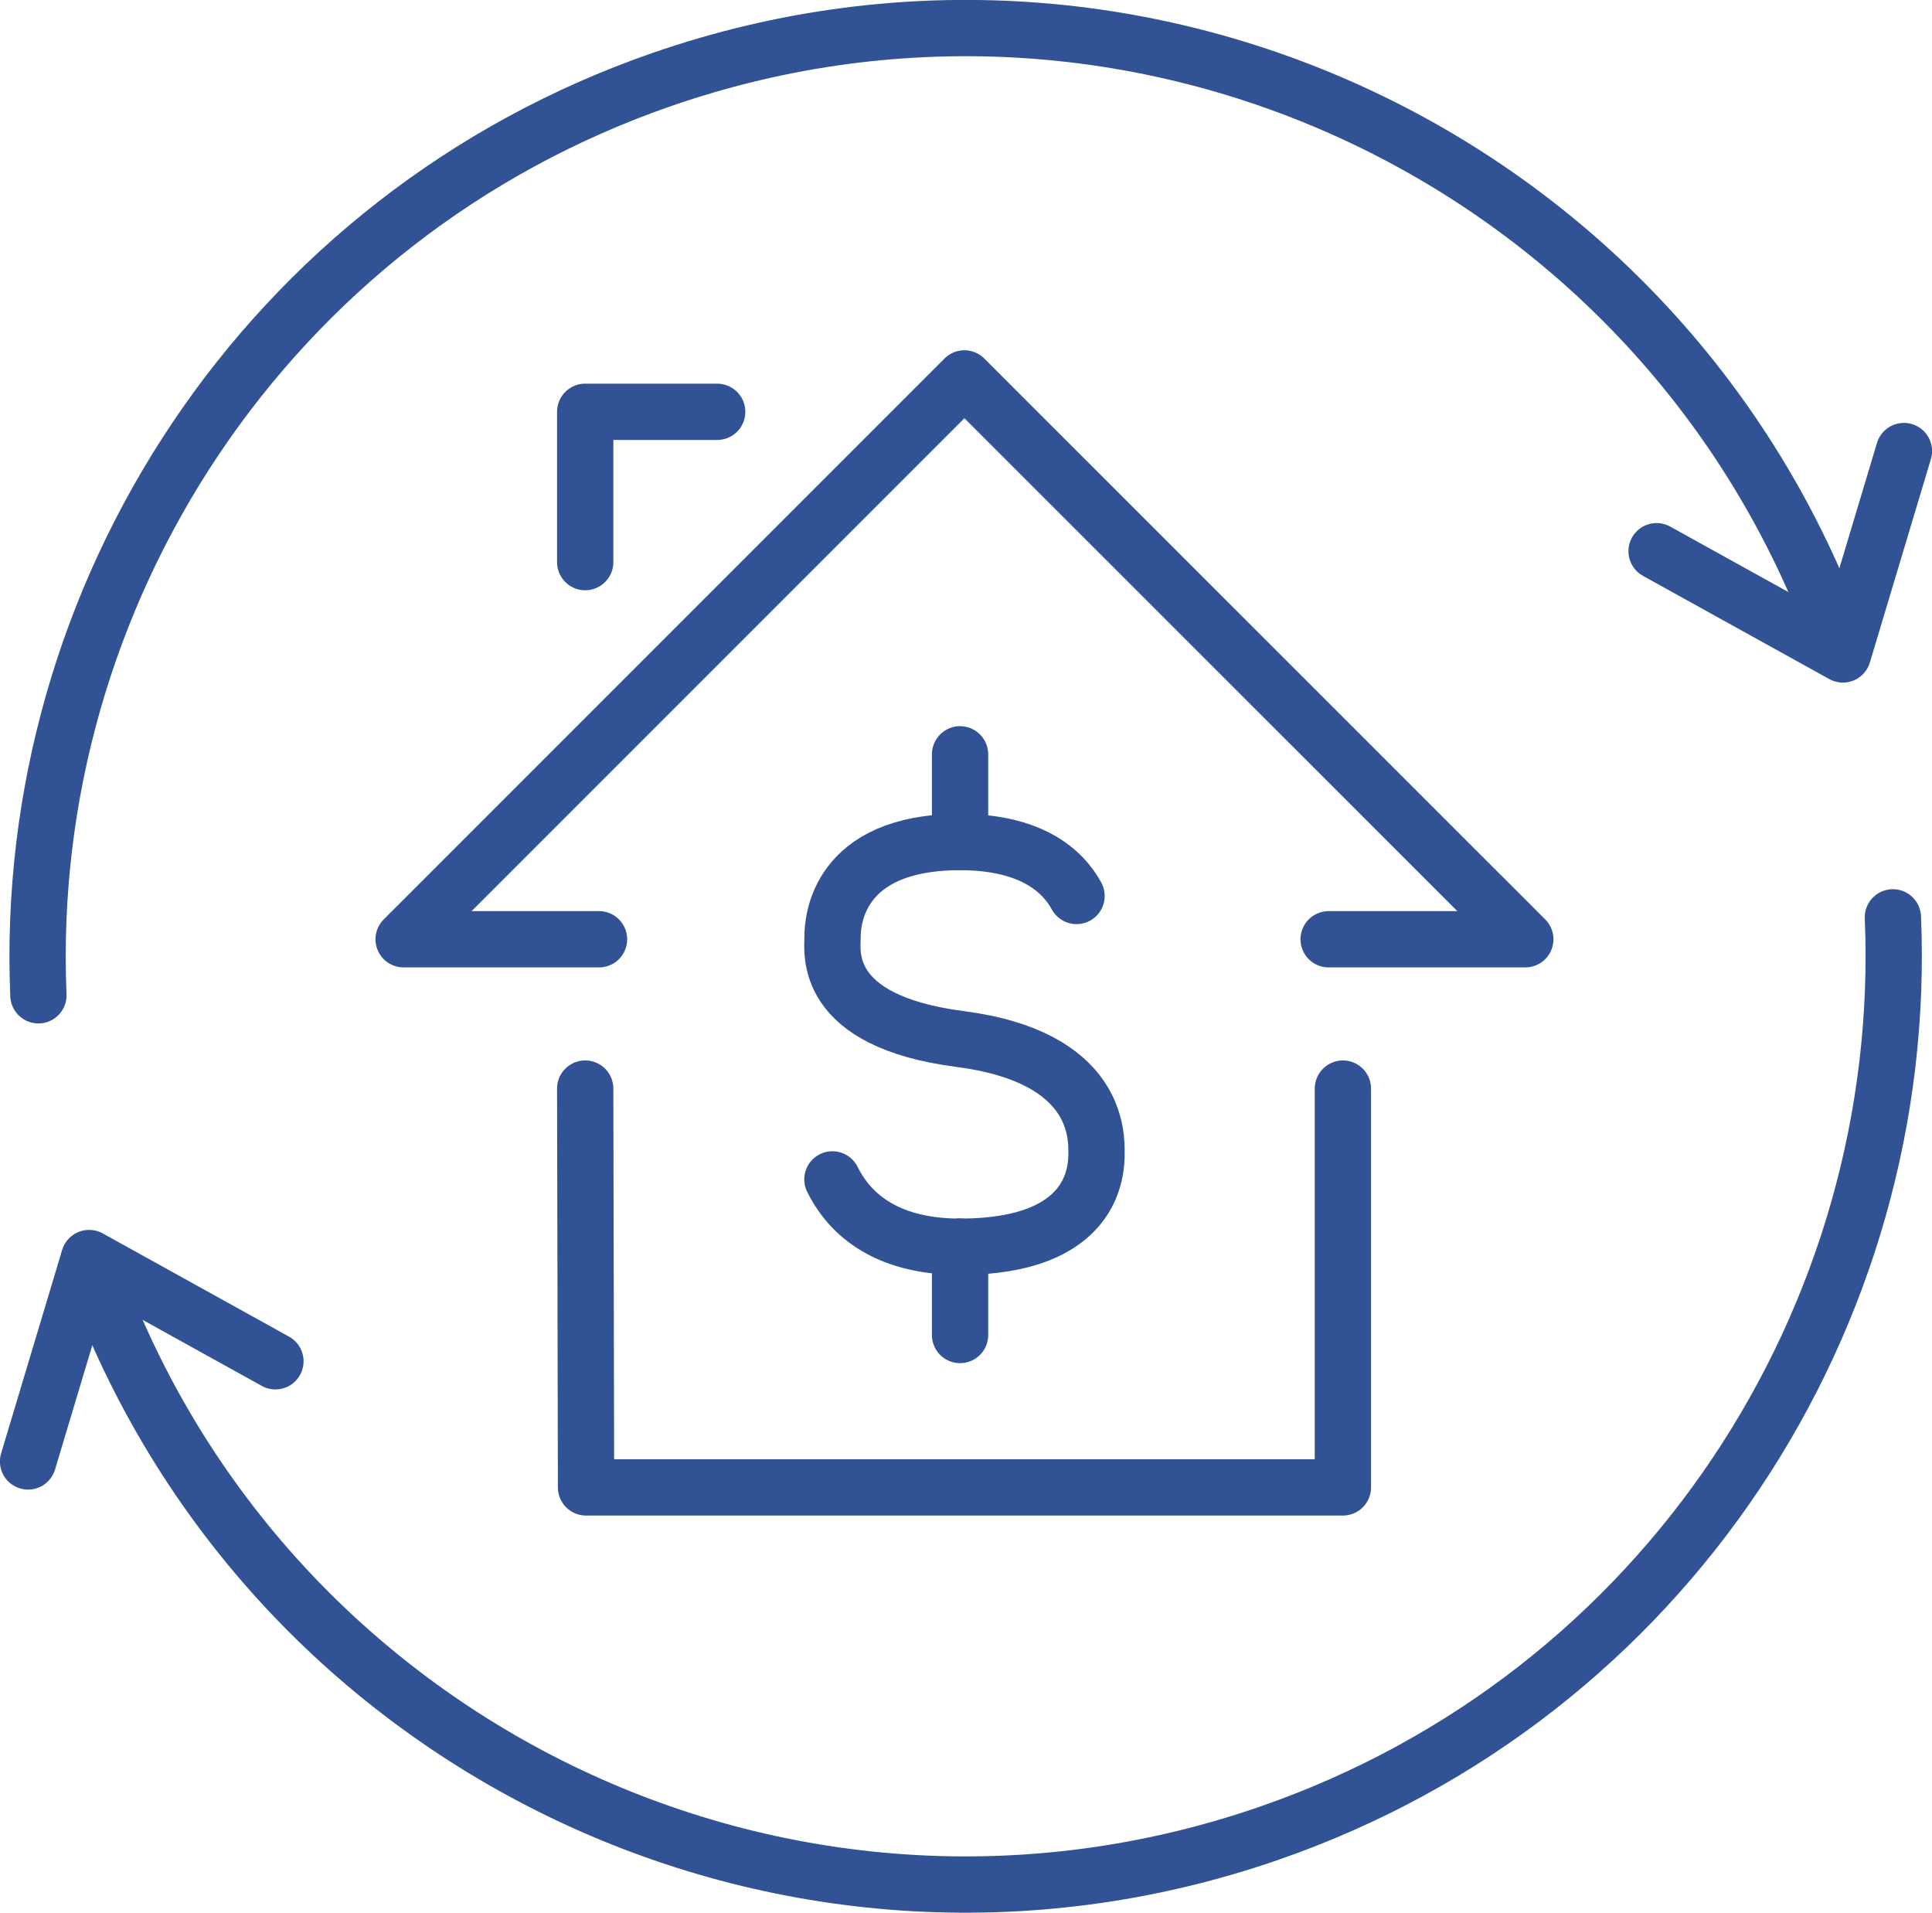
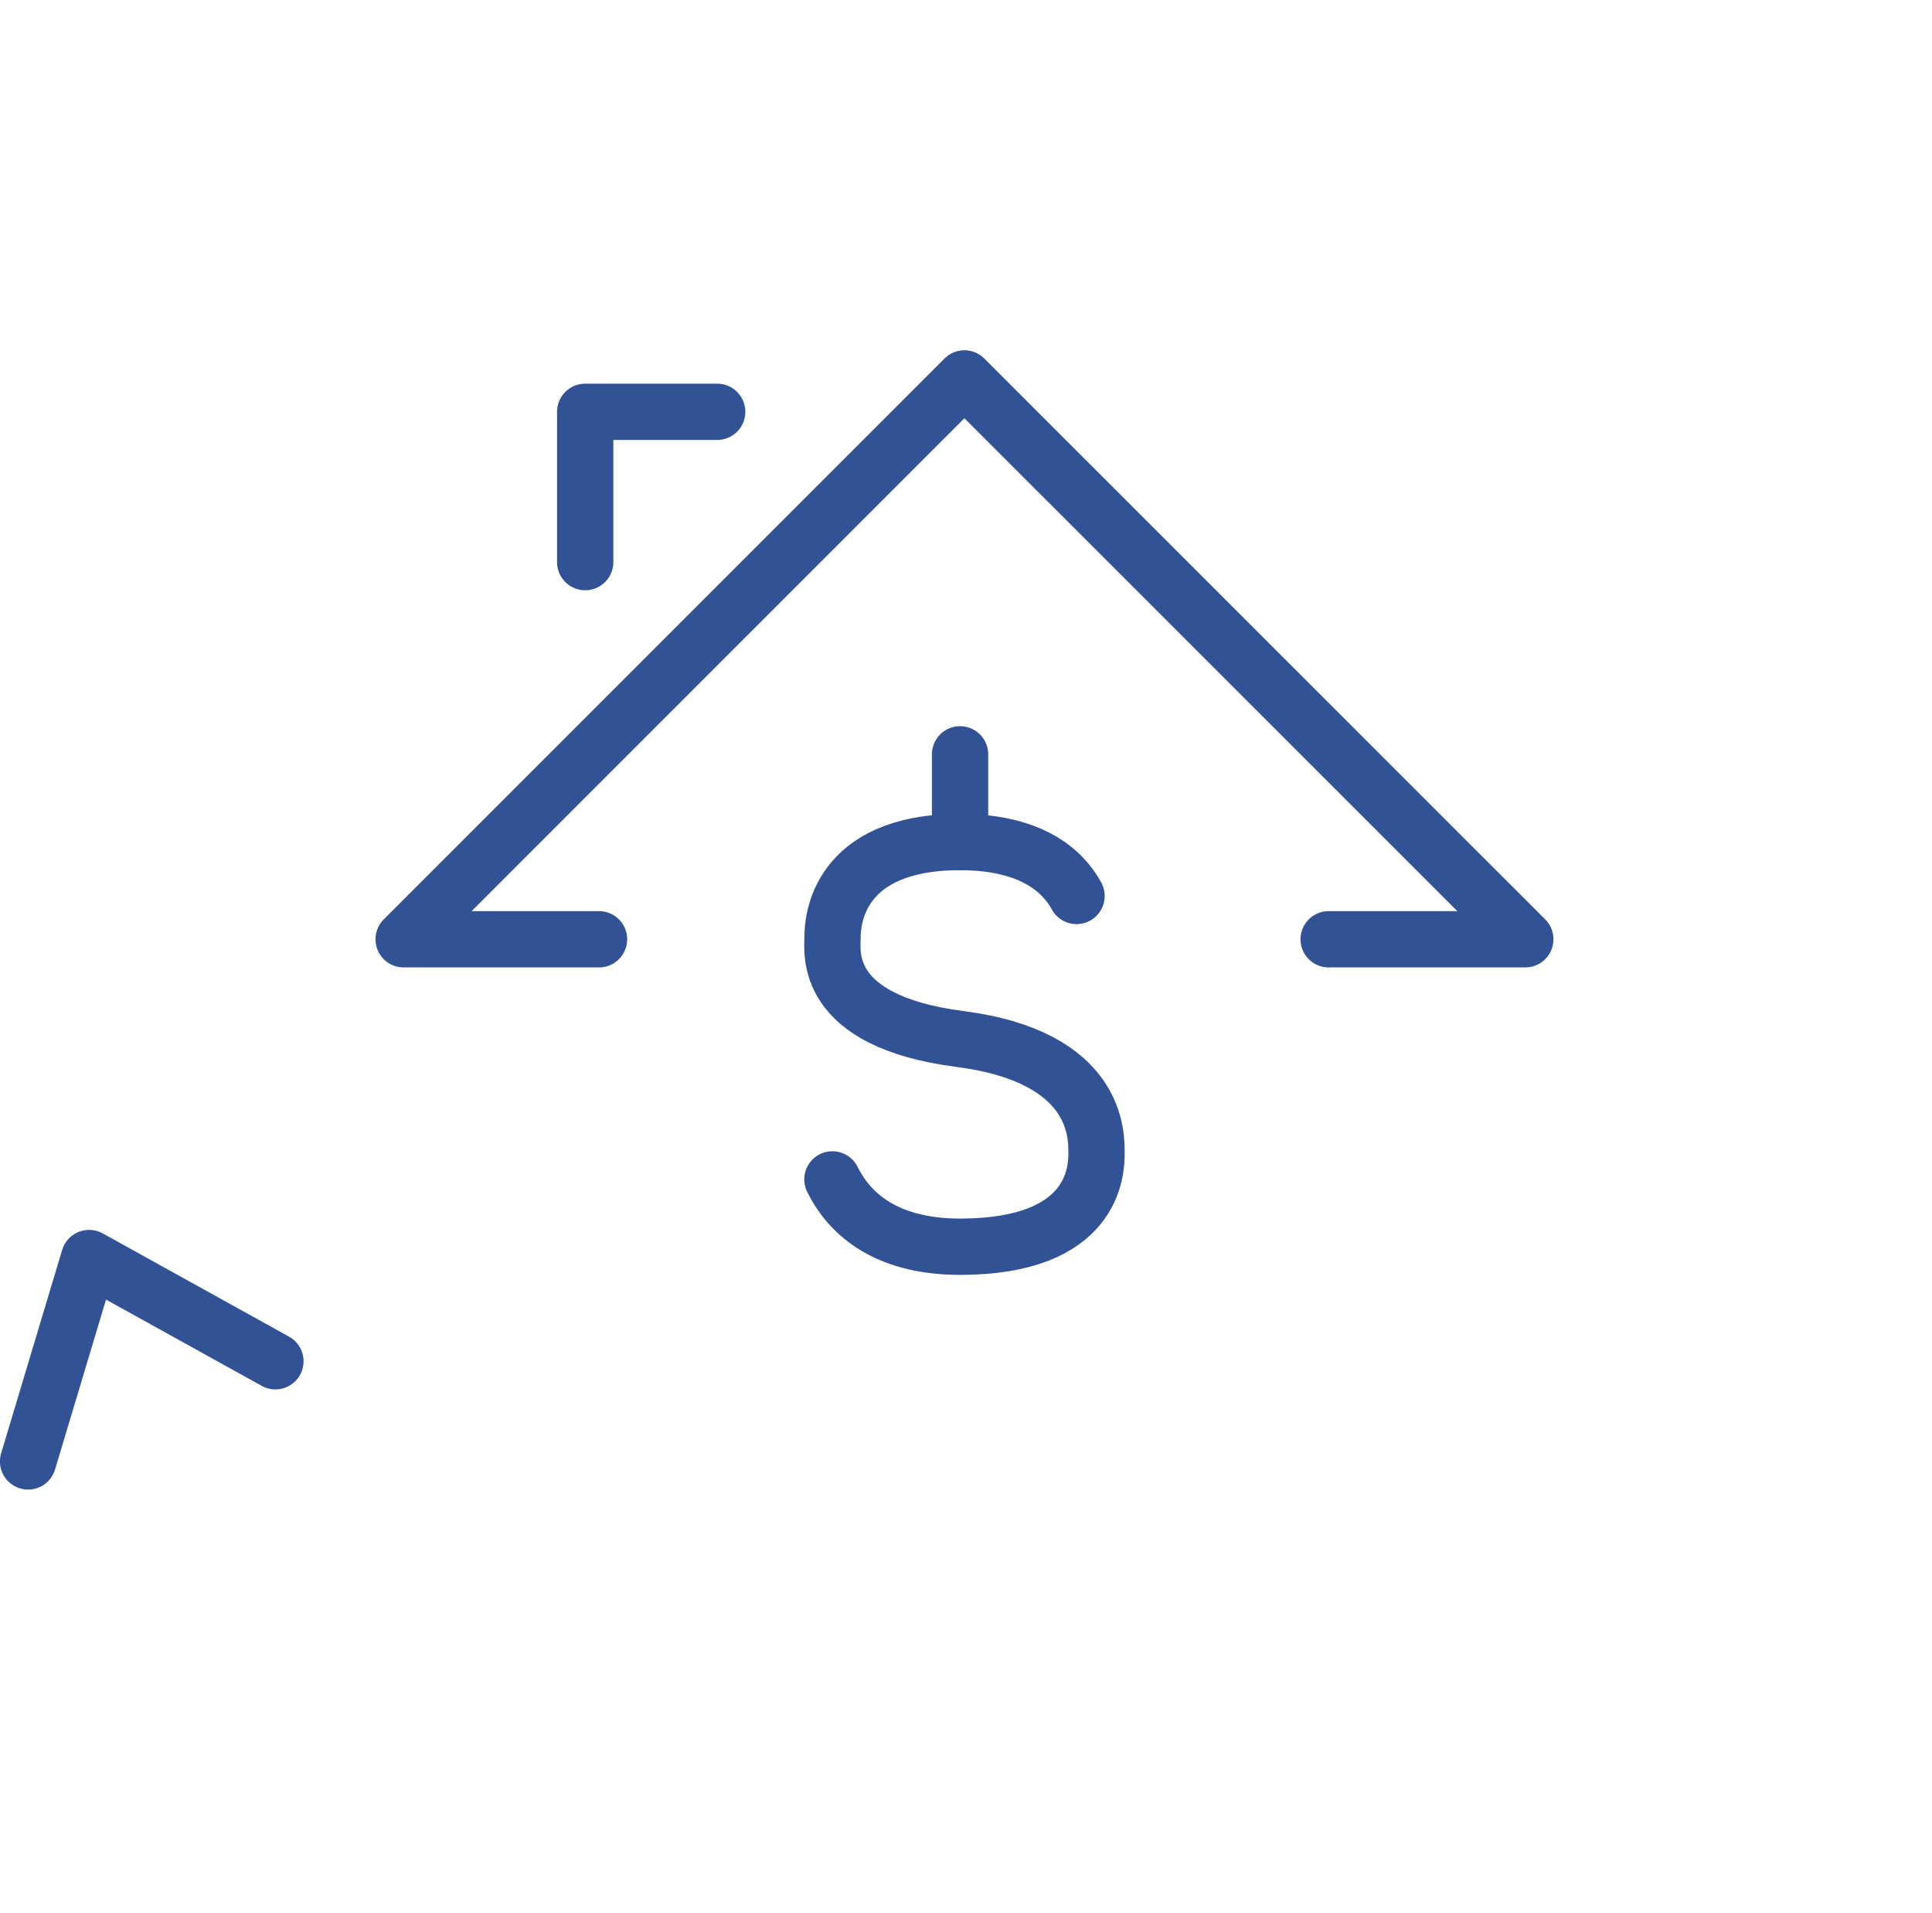
<svg xmlns="http://www.w3.org/2000/svg" id="Ebene_1" data-name="Ebene 1" viewBox="0 0 138.33 136.92">
  <defs>
    <style>      .cls-1 {        fill: none;        stroke: #315295;        stroke-linecap: round;        stroke-linejoin: round;        stroke-width: 4.03px;      }    </style>
  </defs>
  <g>
    <g>
      <path class="cls-1" d="M59.6,84.43c1.08,2.19,3.53,4.82,9.14,4.82,9.61,0,9.77-5.43,9.77-6.7s.13-6.89-9.77-8.17c-9.9-1.28-9.13-6.24-9.13-7.3s.28-6.8,9.13-6.8c5.15,0,7.38,2.1,8.34,3.86" />
-       <line class="cls-1" x1="68.74" y1="89.24" x2="68.74" y2="95.57" />
      <line class="cls-1" x1="68.74" y1="54" x2="68.74" y2="60.27" />
    </g>
    <g>
      <polyline class="cls-1" points="95.13 67.24 109.21 67.24 69.05 27.09 28.9 67.24 42.89 67.24" />
-       <polyline class="cls-1" points="41.9 77.93 41.96 106.48 96.15 106.48 96.15 77.93" />
    </g>
    <polyline class="cls-1" points="41.9 40.24 41.9 29.48 51.35 29.48" />
  </g>
  <g>
-     <path class="cls-1" d="M2.75,71.25C1.54,42.68,19.02,15.51,47.42,5.68c34.67-12,72.5,6.39,84.5,41.06" />
-     <path class="cls-1" d="M135.53,65.67c1.21,28.57-16.26,55.74-44.67,65.57-34.67,12-72.5-6.39-84.5-41.06" />
    <polyline class="cls-1" points="2.01 104.62 6.38 90.06 19.72 97.45" />
-     <polyline class="cls-1" points="136.32 32.29 131.95 46.85 118.61 39.46" />
  </g>
</svg>